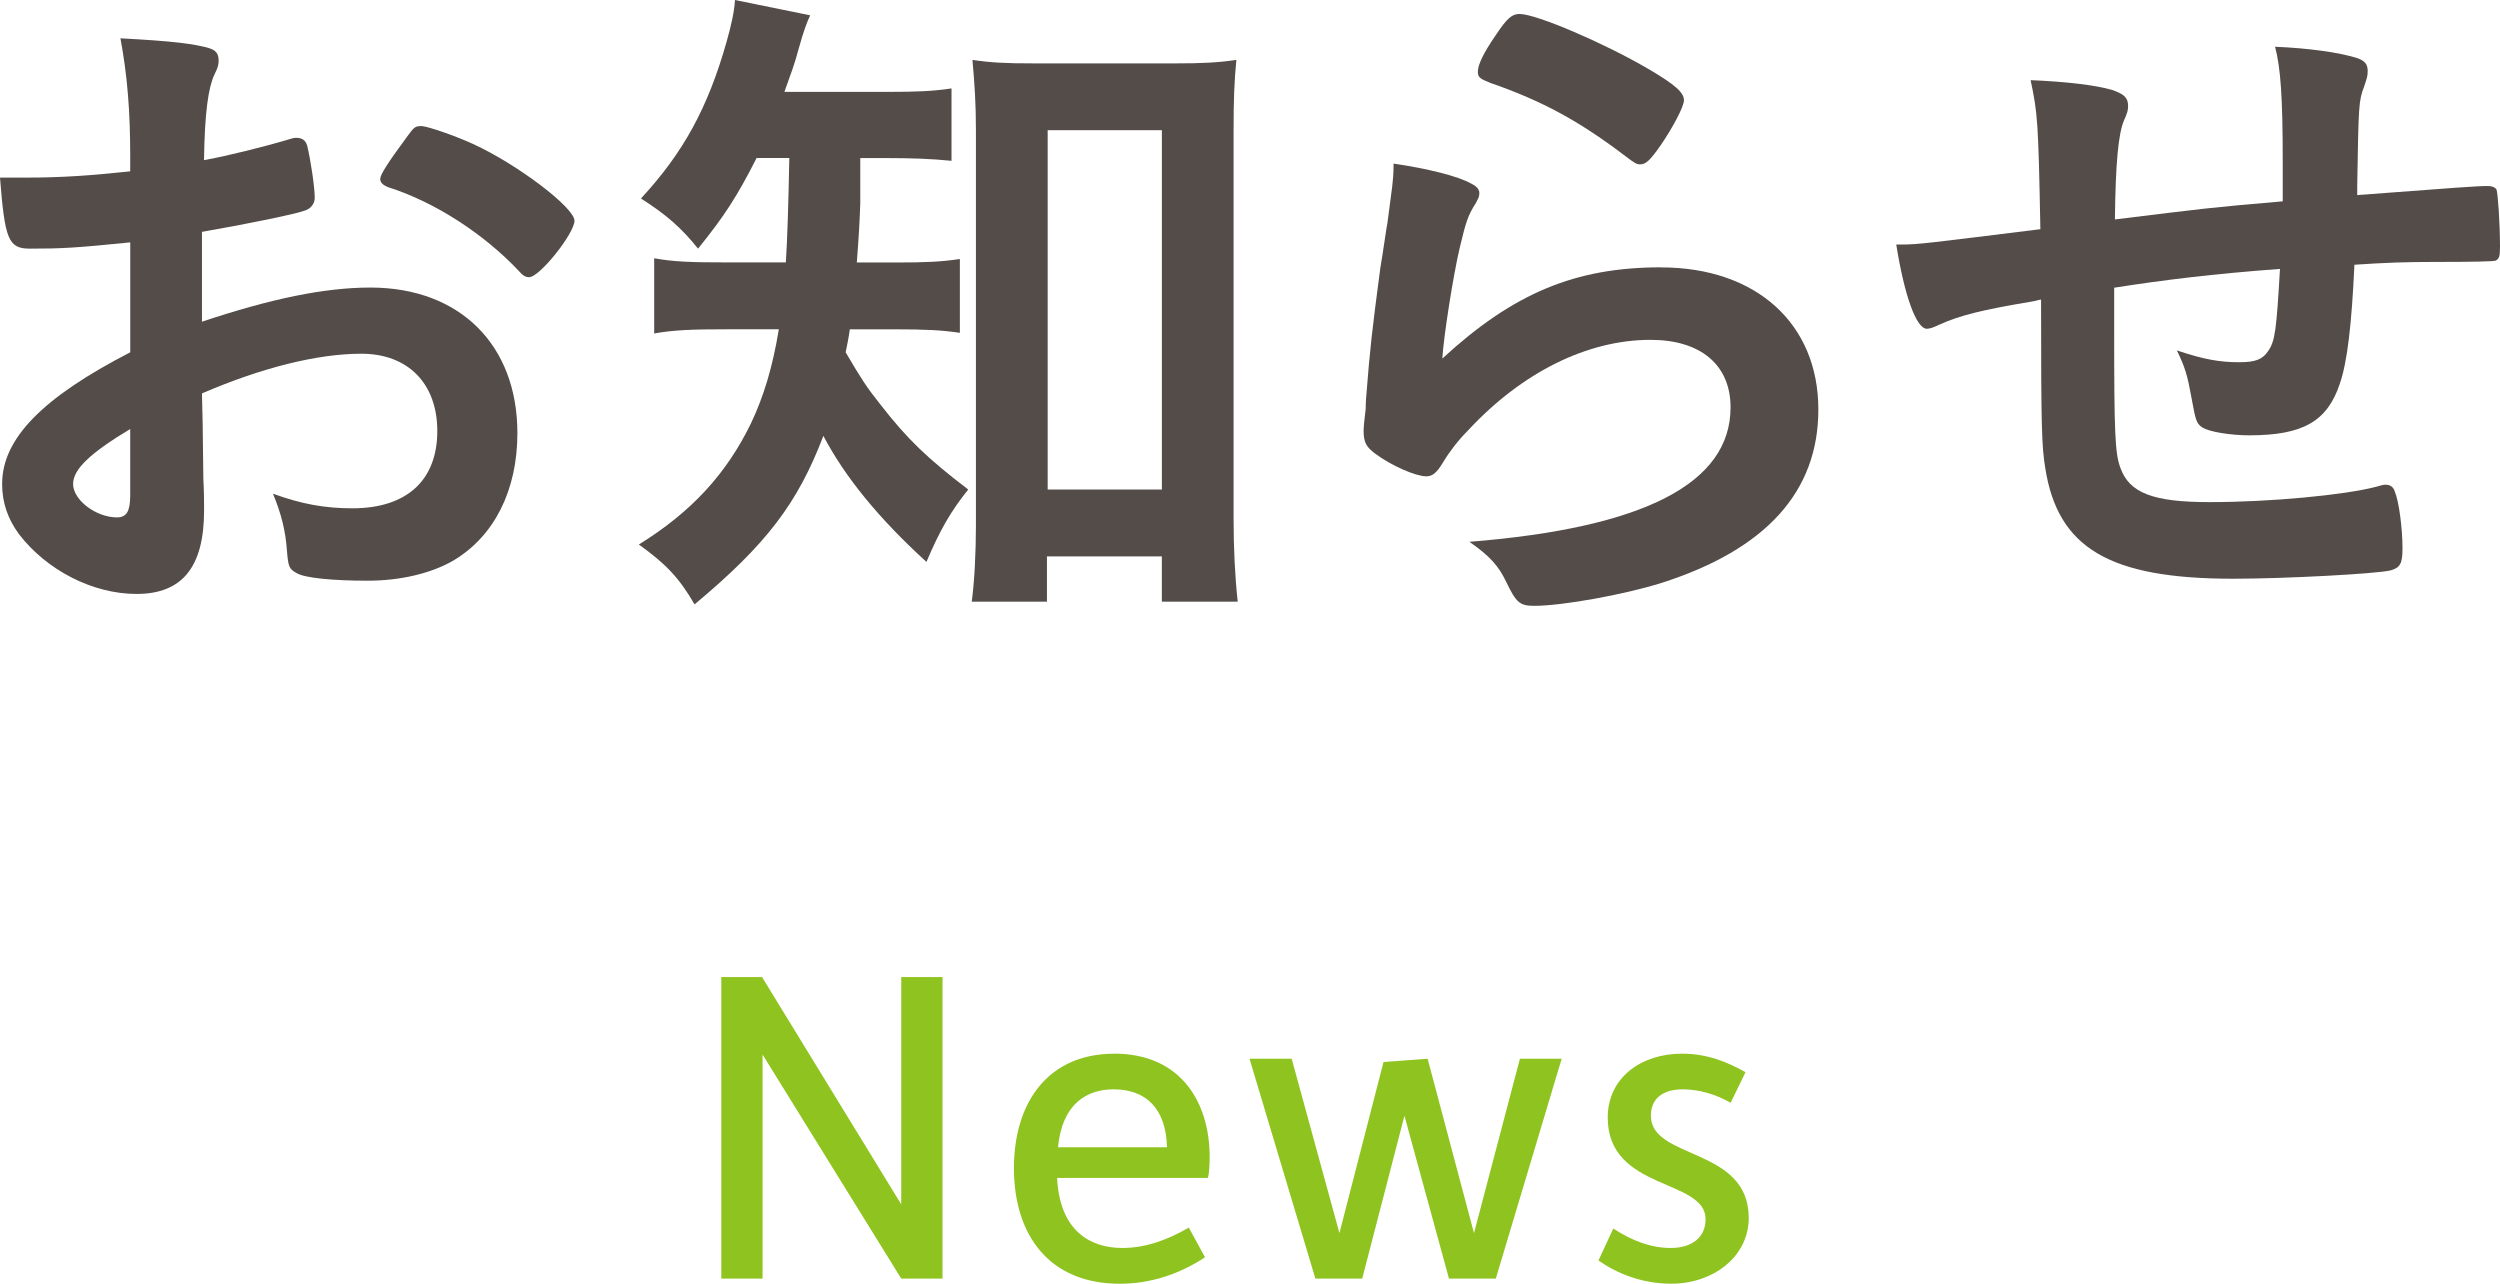
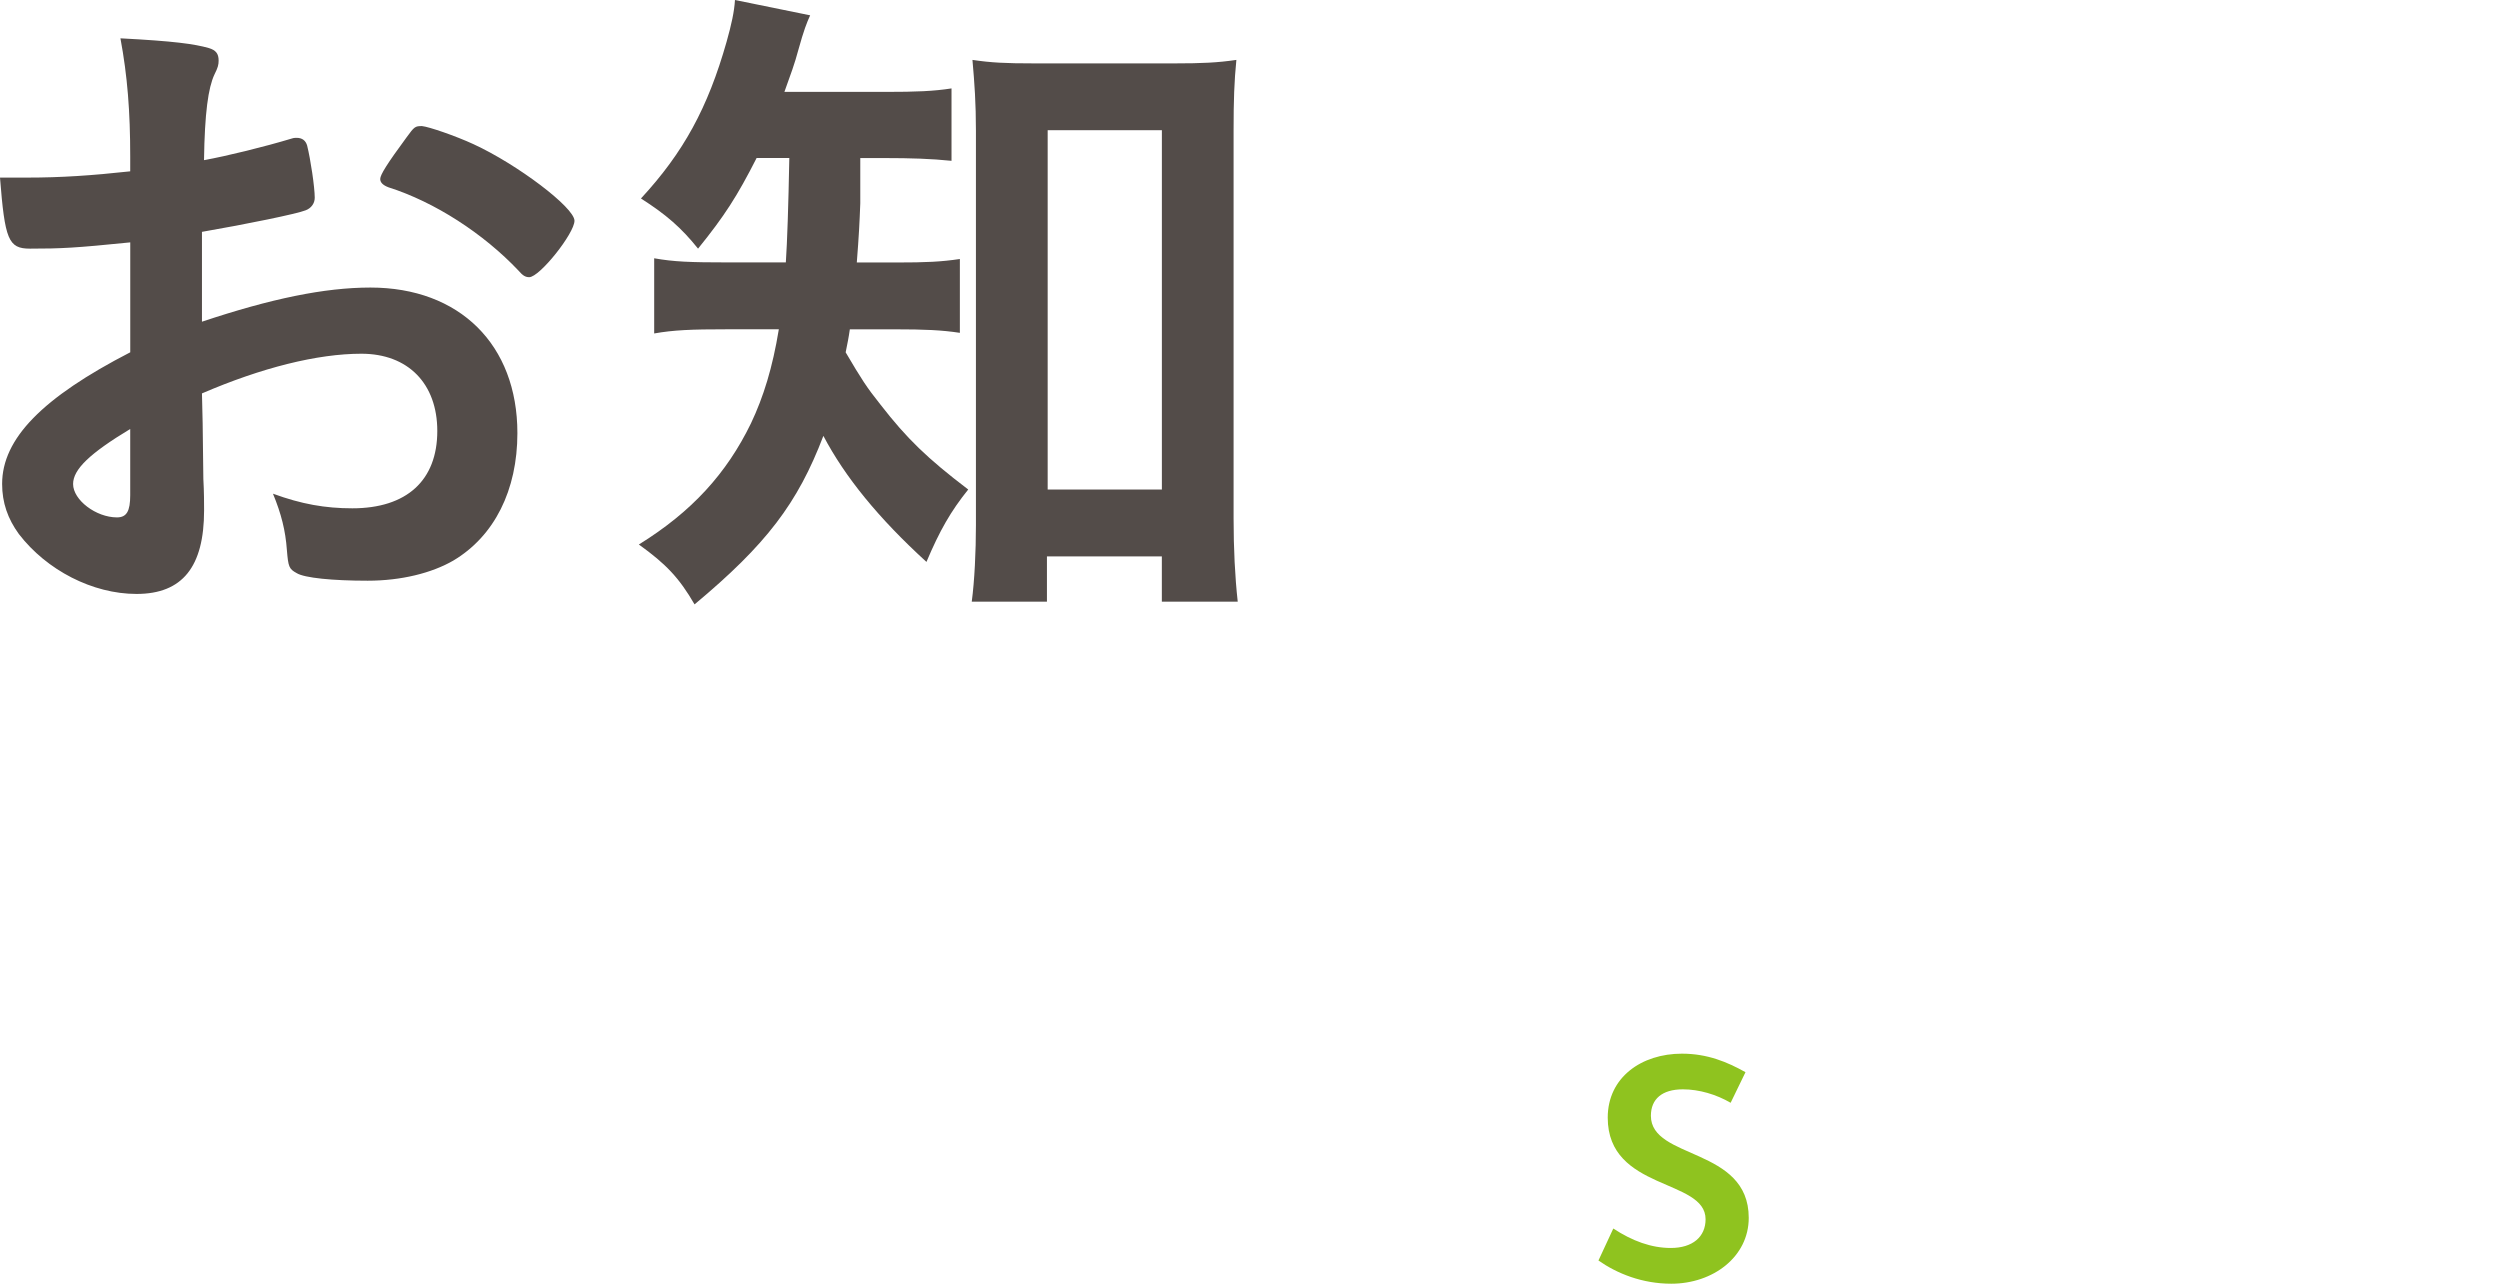
<svg xmlns="http://www.w3.org/2000/svg" id="_レイヤー_1" data-name="レイヤー 1" width="64.641" height="33.191" viewBox="0 0 64.641 33.191">
  <defs>
    <style>
      .cls-1 {
        fill: #534c49;
      }

      .cls-2 {
        fill: #8fc31f;
      }
    </style>
  </defs>
  <g>
-     <path class="cls-2" d="M18.649,25.264h1.055l3.599,5.877v-5.877h1.067v7.796h-1.067l-3.586-5.793v5.793h-1.067v-7.796Z" />
-     <path class="cls-2" d="M28.807,27.243c1.691,0,2.471,1.211,2.471,2.687,0,.144-.012.419-.048.527h-3.897c.071,1.403.887,1.811,1.69,1.811.624,0,1.199-.228,1.715-.527l.42.768c-.659.432-1.403.684-2.206.684-1.823,0-2.735-1.259-2.735-2.986,0-1.739.912-2.962,2.591-2.962ZM30.174,29.665c-.023-.995-.539-1.499-1.379-1.499-.695,0-1.331.372-1.439,1.499h2.818Z" />
-     <path class="cls-2" d="M32.307,27.375h1.091l1.235,4.509,1.14-4.425,1.14-.084,1.199,4.509,1.188-4.509h1.079l-1.703,5.685h-1.211l-1.151-4.21-1.092,4.21h-1.211l-1.703-5.685Z" />
    <path class="cls-2" d="M41.714,31.765c.492.323.983.503,1.487.503.563,0,.899-.287.899-.743,0-1.056-2.53-.731-2.53-2.627,0-1.043.875-1.654,1.919-1.654.659,0,1.175.216,1.643.479l-.384.791c-.371-.216-.815-.348-1.235-.348-.539,0-.827.252-.827.684,0,1.14,2.53.804,2.53,2.639,0,1.008-.923,1.703-2.003,1.703-.755,0-1.403-.264-1.883-.6l.384-.827Z" />
  </g>
  <g>
    <path class="cls-1" d="M3.367,6.267c-1.423.144-1.783.162-2.593.162-.559,0-.648-.234-.774-1.837h.702c.882,0,1.674-.054,2.665-.162v-.378c0-1.171-.072-2.089-.253-3.061,1.369.071,1.909.144,2.287.252.18.054.252.144.252.324,0,.107-.018.18-.108.359-.161.343-.252.99-.27,2.215.594-.108,1.549-.342,2.269-.559.054-.018.09-.018.126-.018.145,0,.234.072.271.198.09.36.197,1.08.197,1.351,0,.144-.09.27-.233.324-.216.09-1.53.359-2.683.558v2.323c1.782-.595,3.169-.883,4.356-.883,2.305,0,3.8,1.477,3.8,3.764,0,1.476-.595,2.664-1.656,3.295-.559.324-1.351.521-2.215.521-.9,0-1.639-.071-1.837-.197-.198-.108-.216-.162-.252-.595-.036-.504-.145-.937-.36-1.458.738.27,1.351.378,2.053.378,1.404,0,2.196-.721,2.196-1.999,0-1.225-.756-1.998-1.962-1.998-1.135,0-2.575.359-4.123,1.026q0,.071.018.773.018,1.188.018,1.44c.019.324.019.648.019.811,0,1.459-.559,2.161-1.747,2.161-1.134,0-2.322-.612-3.042-1.549-.288-.396-.433-.811-.433-1.296,0-1.171,1.044-2.233,3.313-3.403v-2.845ZM3.367,11.092c-1.045.63-1.477,1.044-1.477,1.423,0,.414.594.863,1.134.863.252,0,.343-.161.343-.576v-1.71ZM13.414,7.005c-.919-.973-2.179-1.783-3.367-2.161-.145-.054-.216-.126-.216-.216,0-.108.18-.396.684-1.08.198-.271.216-.288.396-.288.18.018.864.252,1.332.468,1.135.522,2.611,1.639,2.611,1.98,0,.324-.9,1.459-1.171,1.459-.09,0-.162-.036-.27-.162Z" />
    <path class="cls-1" d="M19.562,4.088c-.504.99-.828,1.494-1.513,2.341-.432-.541-.828-.883-1.476-1.297,1.098-1.188,1.729-2.341,2.214-4.051.126-.45.198-.774.217-1.081l1.944.396c-.09.198-.162.378-.307.9-.09.342-.197.63-.359,1.08h2.61c.811,0,1.242-.018,1.711-.09v1.872c-.522-.054-1.062-.071-1.711-.071h-.648v1.17c-.018.486-.036.847-.09,1.53h1.026c.774,0,1.152-.018,1.639-.09v1.909c-.468-.072-.918-.091-1.675-.091h-1.17c-.036.252-.055.324-.108.595.414.702.54.9.9,1.351.685.882,1.206,1.386,2.269,2.196-.45.559-.738,1.062-1.08,1.872-1.242-1.134-2.106-2.196-2.665-3.259-.666,1.747-1.477,2.81-3.331,4.357-.396-.684-.738-1.044-1.44-1.548,1.368-.847,2.269-1.837,2.899-3.134.324-.684.558-1.44.72-2.431h-1.332c-.937,0-1.387.019-1.891.108v-1.944c.504.09.918.107,1.927.107h1.477q.054-.81.09-2.7h-.847ZM27.071,15.557h-1.945c.072-.54.108-1.296.108-1.98V3.386c0-.721-.036-1.225-.09-1.837.486.072.846.09,1.584.09h3.655c.685,0,1.099-.018,1.585-.09-.055.559-.072,1.026-.072,1.837v10.011c0,.792.036,1.513.107,2.16h-1.962v-1.17h-2.971v1.17ZM27.089,12.658h2.953V3.367h-2.953v9.291Z" />
-     <path class="cls-1" d="M42.947,6.914c2.467,0,4.069,1.459,4.069,3.674,0,2.124-1.351,3.619-4.052,4.483-.972.306-2.574.594-3.295.594-.378,0-.468-.09-.72-.612-.198-.414-.414-.666-.955-1.044,4.52-.36,6.752-1.513,6.752-3.476,0-1.098-.773-1.746-2.07-1.746-1.639,0-3.331.847-4.717,2.341-.253.252-.486.558-.648.828-.162.27-.271.36-.433.36-.27,0-.9-.271-1.332-.595-.216-.162-.288-.288-.288-.576q0-.144.054-.576c0-.054,0-.18.019-.378.09-1.152.144-1.639.359-3.259q.036-.198.162-1.045c.019-.054.055-.396.145-1.062.018-.162.036-.307.036-.595.864.126,1.674.324,2.017.522.144.072.216.162.198.271,0,.071-.036.126-.091.233-.197.307-.252.469-.414,1.152-.162.685-.414,2.269-.45,2.863,1.837-1.692,3.439-2.359,5.654-2.359ZM42.623,1.783c.702.414.918.612.918.81,0,.162-.288.703-.594,1.152-.288.414-.396.505-.54.505-.091,0-.145-.036-.36-.198-1.206-.918-2.161-1.44-3.511-1.908-.271-.108-.324-.145-.324-.289,0-.18.144-.485.468-.954.288-.432.414-.54.612-.54.432,0,2.196.757,3.331,1.423Z" />
-     <path class="cls-1" d="M54.665,7.437v1.099c0,2.646.019,3.187.162,3.564.234.648.847.883,2.305.883,1.566,0,3.476-.181,4.304-.396.18-.054.198-.054.252-.054.108,0,.198.054.234.18.107.252.198.955.198,1.459,0,.396-.055.504-.307.576-.36.09-2.755.216-4.069.216-3.205,0-4.537-.792-4.861-2.863-.09-.558-.108-.99-.108-4.356-.107.018-.126.035-.252.054-1.296.216-1.854.36-2.376.594-.145.072-.253.108-.324.108-.271,0-.576-.828-.793-2.179h.162c.396,0,.667-.036,3.565-.396-.054-2.826-.072-2.988-.252-3.853.9.036,1.675.126,2.106.252.307.107.414.198.414.414,0,.108-.018.18-.107.378-.145.342-.217,1.099-.234,2.557,2.341-.288,2.448-.306,4.339-.468v-1.062c0-1.62-.054-2.395-.198-2.935.864.036,1.639.144,2.107.288.216.072.288.162.288.342,0,.126-.019.18-.091.396-.144.378-.144.468-.18,2.593v.216c2.629-.198,3.079-.234,3.385-.234.108,0,.181.036.217.09.035.091.09.864.09,1.477,0,.252-.019.307-.108.36q-.054.036-1.603.036c-.702,0-1.242.018-2.053.072-.071,1.53-.18,2.502-.378,3.078-.324.973-.954,1.333-2.341,1.333-.486,0-1.026-.09-1.206-.198-.162-.108-.18-.18-.288-.774-.108-.594-.162-.774-.378-1.224.684.233,1.116.306,1.603.306.432,0,.612-.072.756-.288.18-.252.216-.54.307-2.125-1.711.126-3.025.288-4.286.486Z" />
  </g>
</svg>